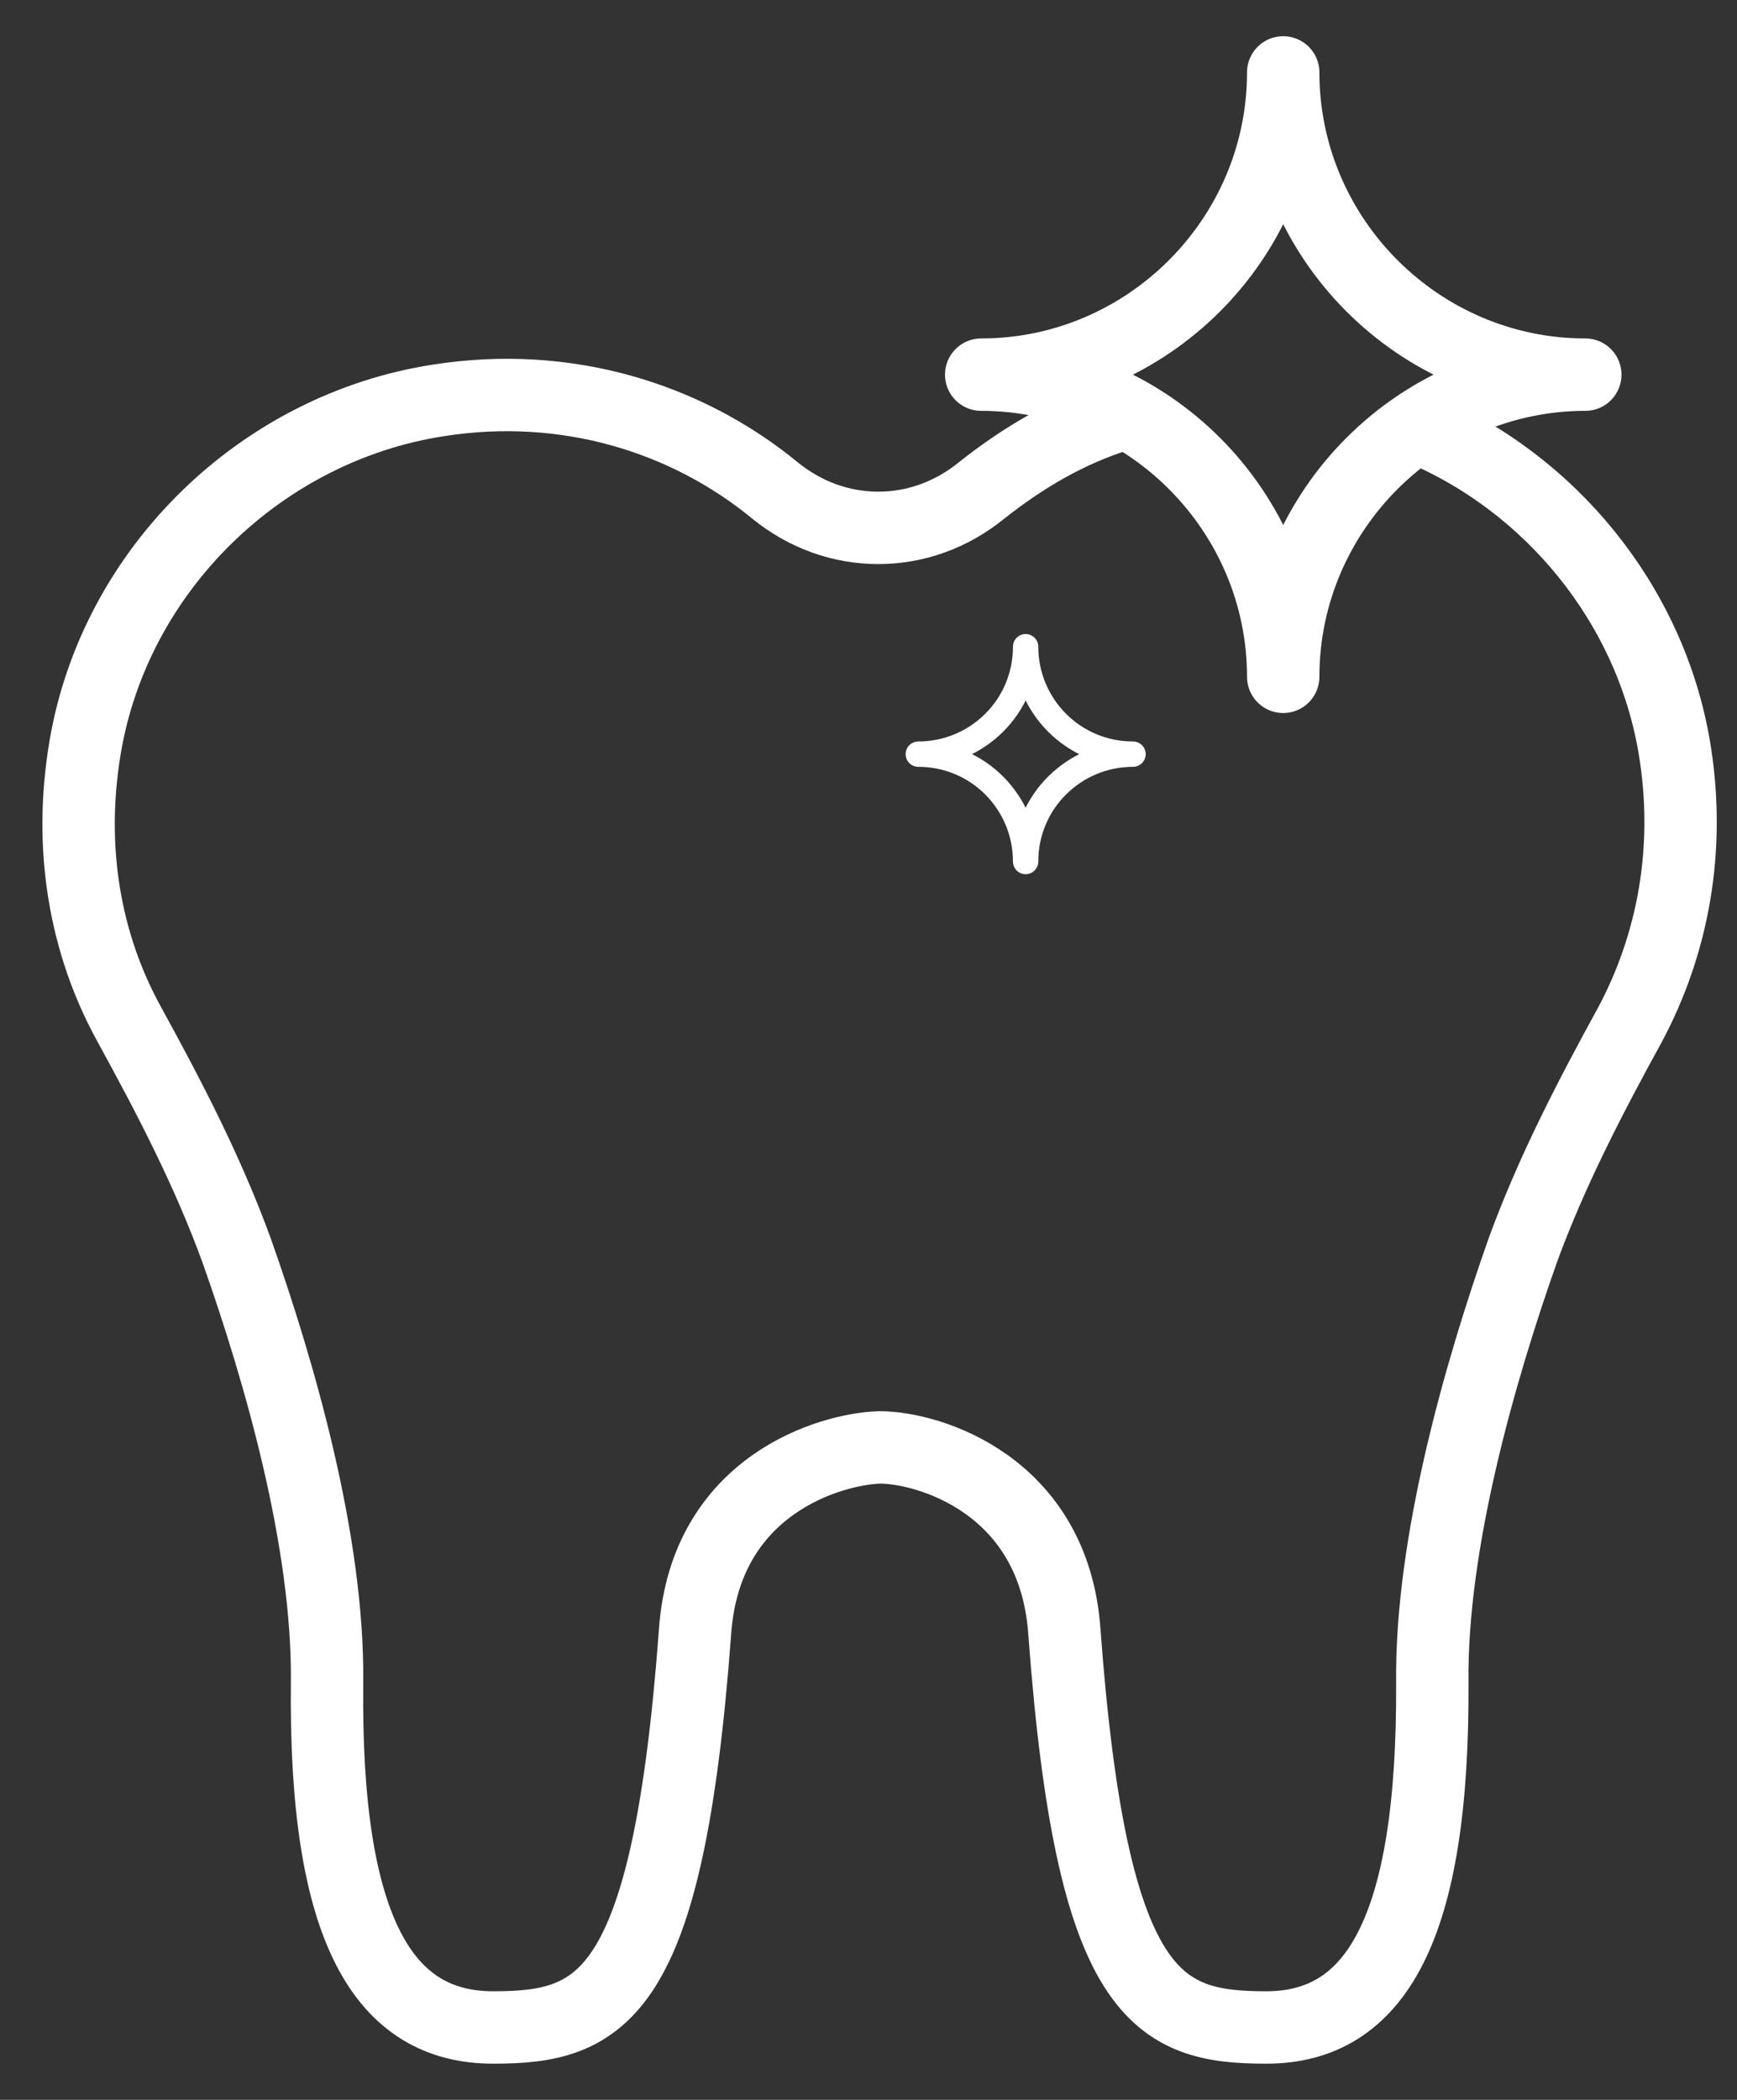
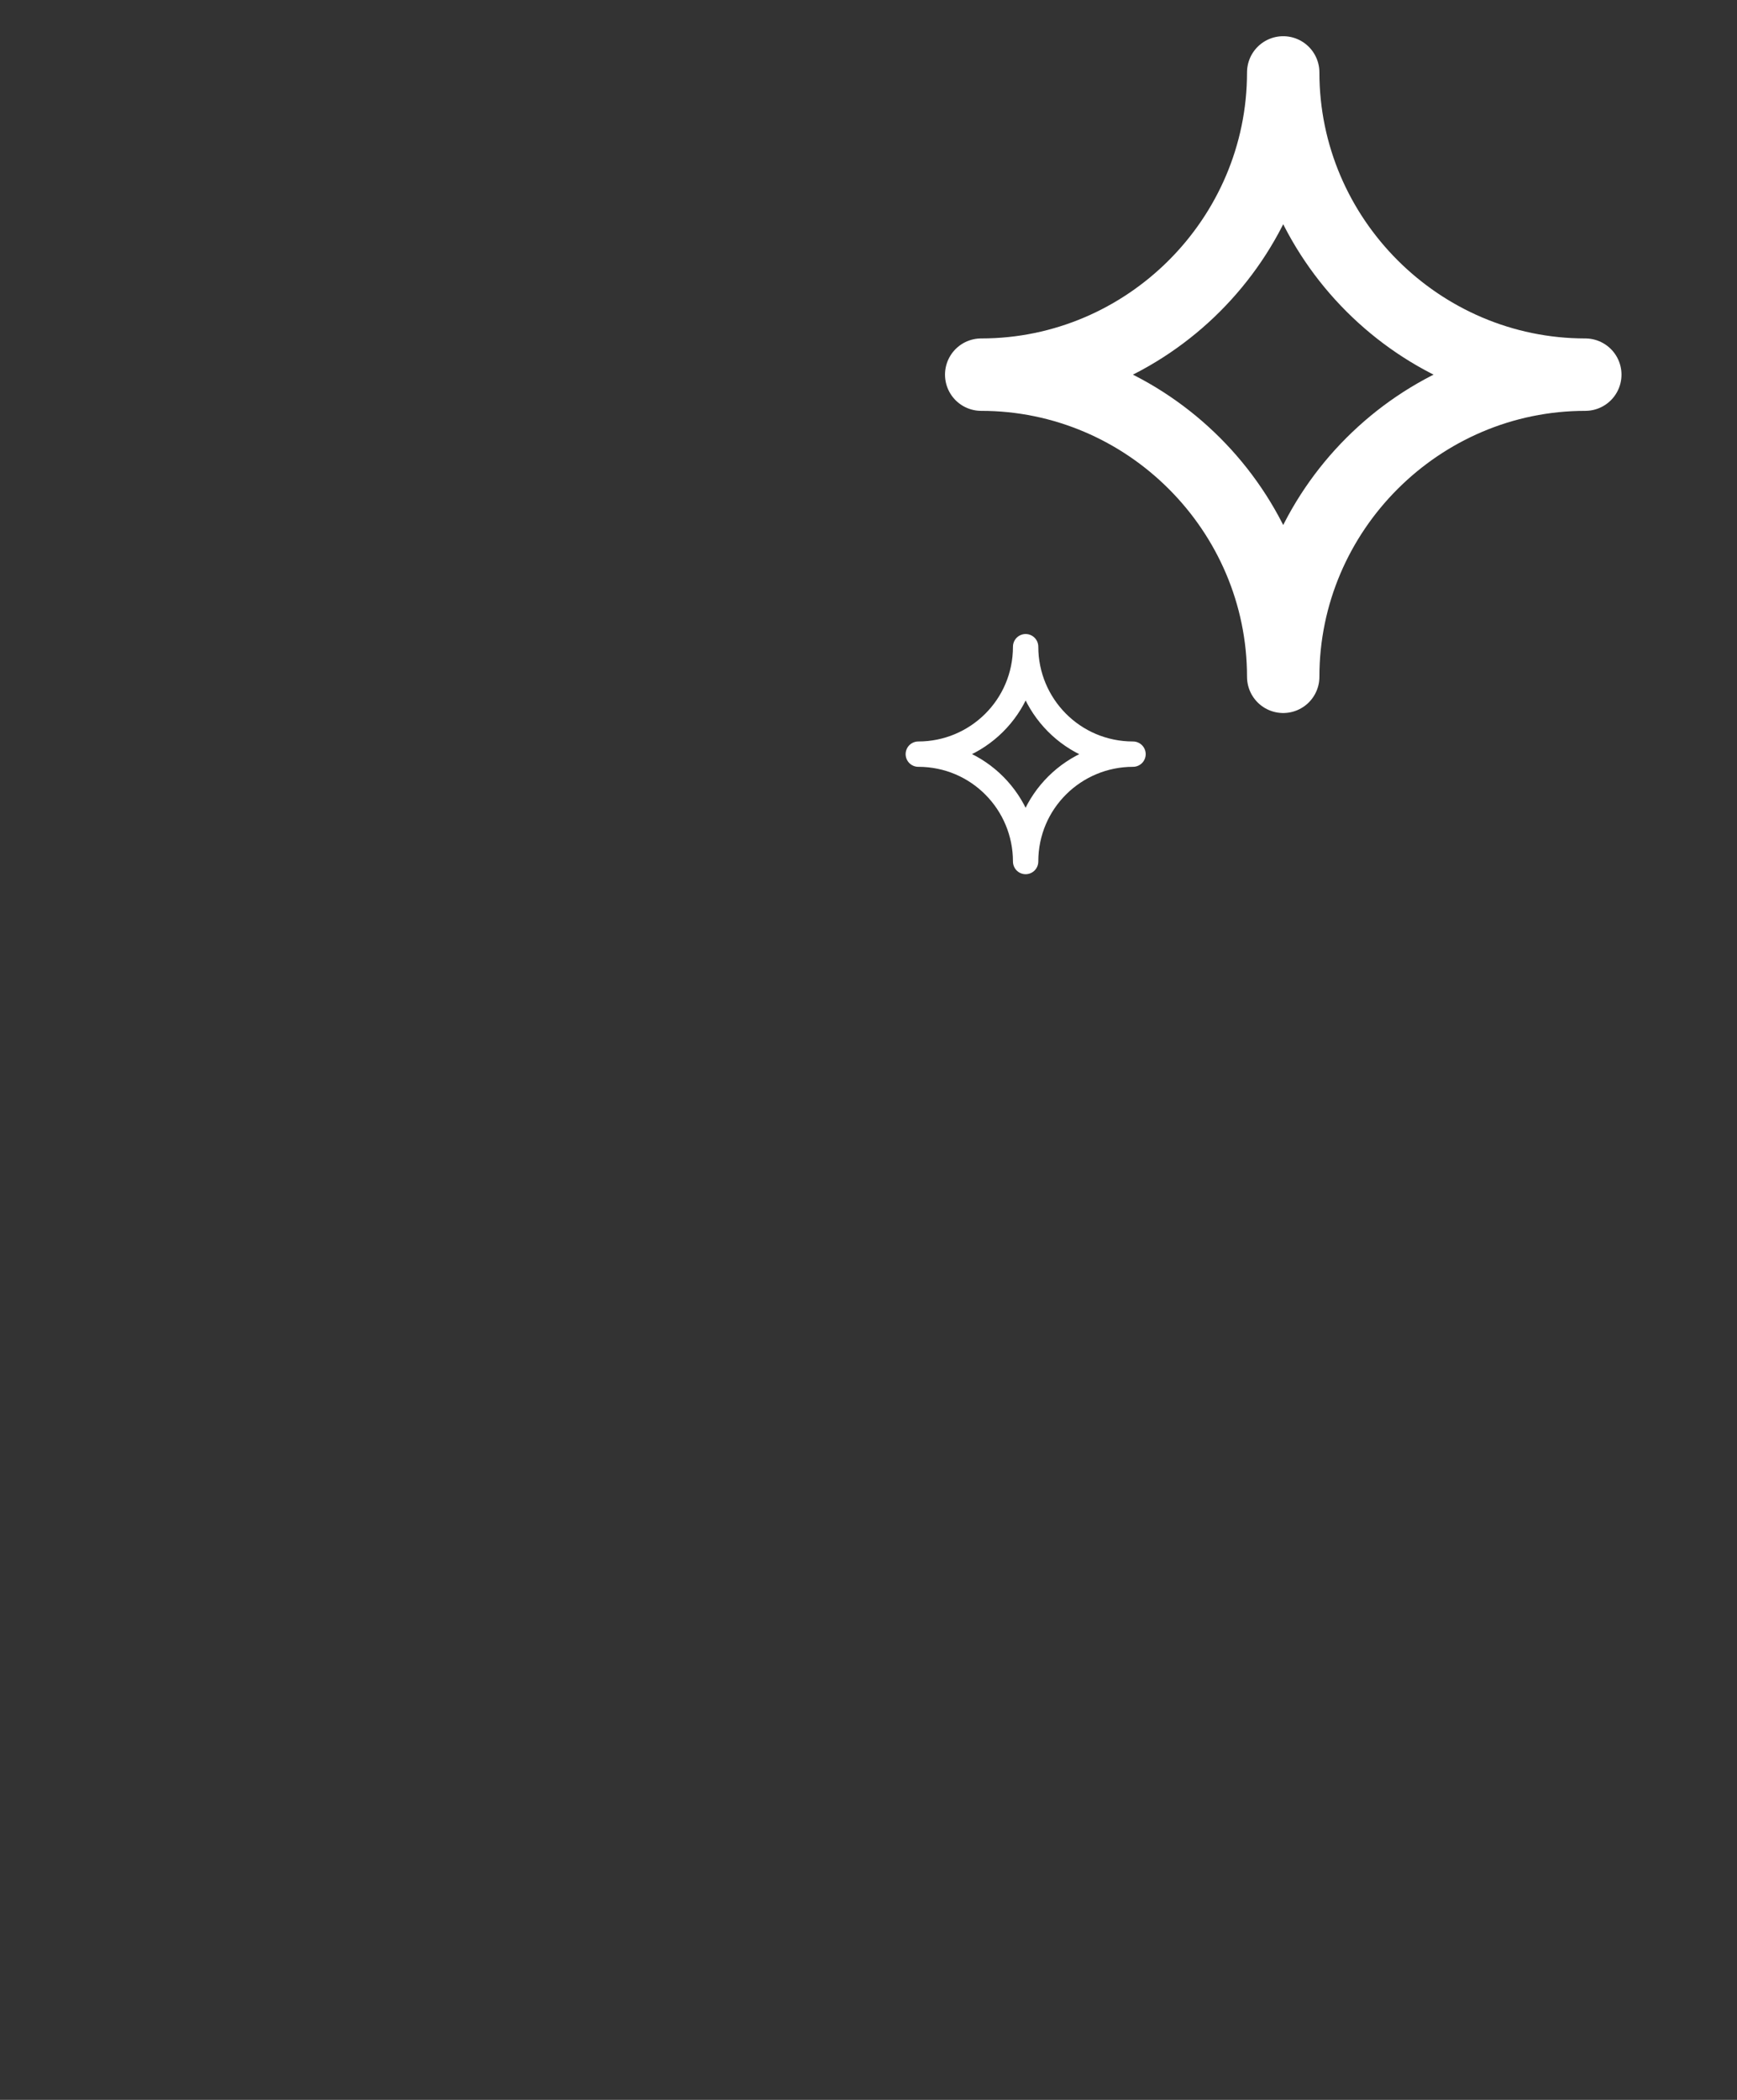
<svg xmlns="http://www.w3.org/2000/svg" width="24" height="29" viewBox="0 0 24 29" fill="none">
  <rect x="0" y="0" width="24" height="29" fill="#333333" stroke="none" />
  <path d="M21.904 5.174C19.61 5.174 17.73 7.053 17.73 9.347C17.73 7.053 15.851 5.174 13.557 5.174C15.851 5.174 17.73 3.295 17.73 1C17.73 3.295 19.61 5.174 21.904 5.174Z" stroke="white" stroke-linecap="round" stroke-linejoin="round" />
-   <path d="M15.478 5.727C14.766 5.945 14.133 6.321 13.559 6.776C13.144 7.112 12.649 7.29 12.135 7.29C11.621 7.29 11.126 7.112 10.711 6.776C9.484 5.767 7.823 5.253 6.062 5.529C3.61 5.905 1.592 7.864 1.177 10.316C0.939 11.721 1.177 13.046 1.79 14.154C2.344 15.163 2.878 16.191 3.273 17.279C3.867 18.96 4.539 21.295 4.519 23.233C4.48 26.675 5.311 28 6.814 28C8.317 28 9.227 27.605 9.603 22.541C9.742 20.503 11.482 20.009 12.155 19.989C12.827 19.989 14.568 20.503 14.707 22.541C15.082 27.605 15.992 28 17.496 28C18.999 28 19.81 26.655 19.79 23.233C19.77 21.314 20.443 18.96 21.036 17.279C21.432 16.191 21.966 15.163 22.52 14.154C23.113 13.046 23.37 11.721 23.133 10.316C22.797 8.338 21.412 6.657 19.592 5.905" stroke="white" stroke-linecap="round" stroke-linejoin="round" />
  <path d="M15.655 10.415C14.844 10.415 14.171 11.068 14.171 11.898C14.171 11.087 13.518 10.415 12.688 10.415C13.498 10.415 14.171 9.762 14.171 8.931C14.171 9.742 14.824 10.415 15.655 10.415Z" stroke="white" stroke-width="0.35" stroke-linecap="round" stroke-linejoin="round" />
</svg>